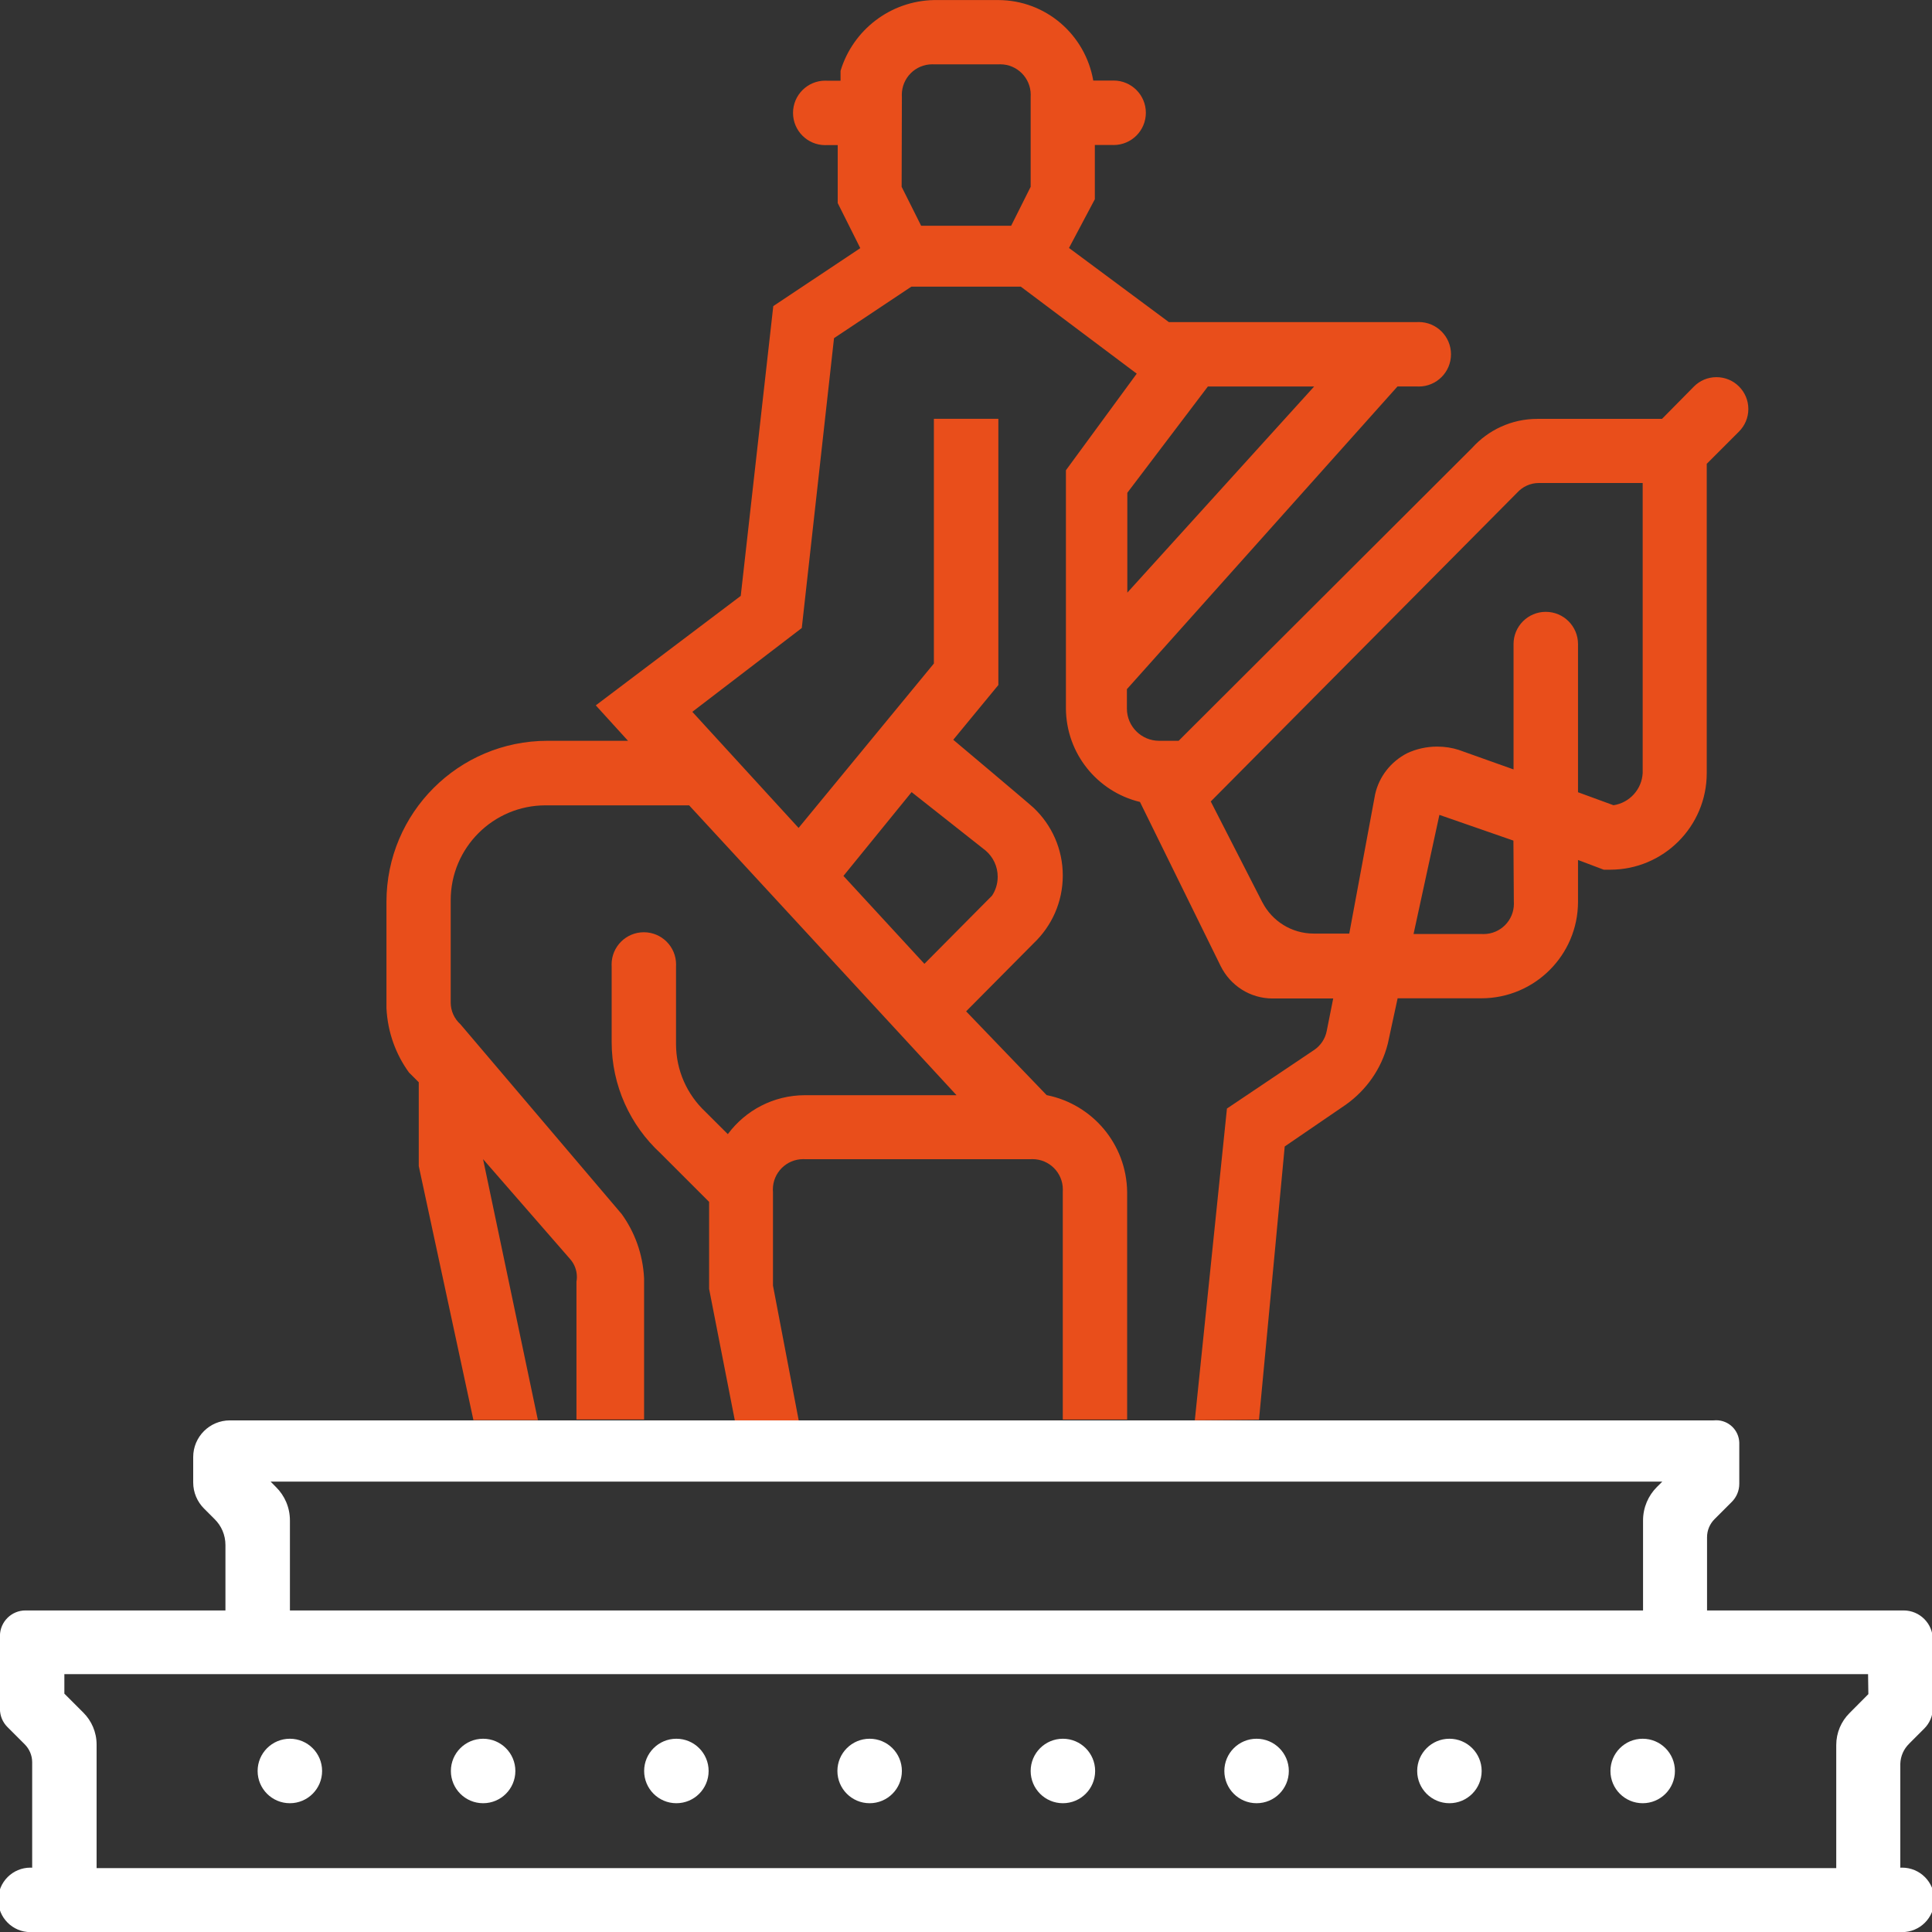
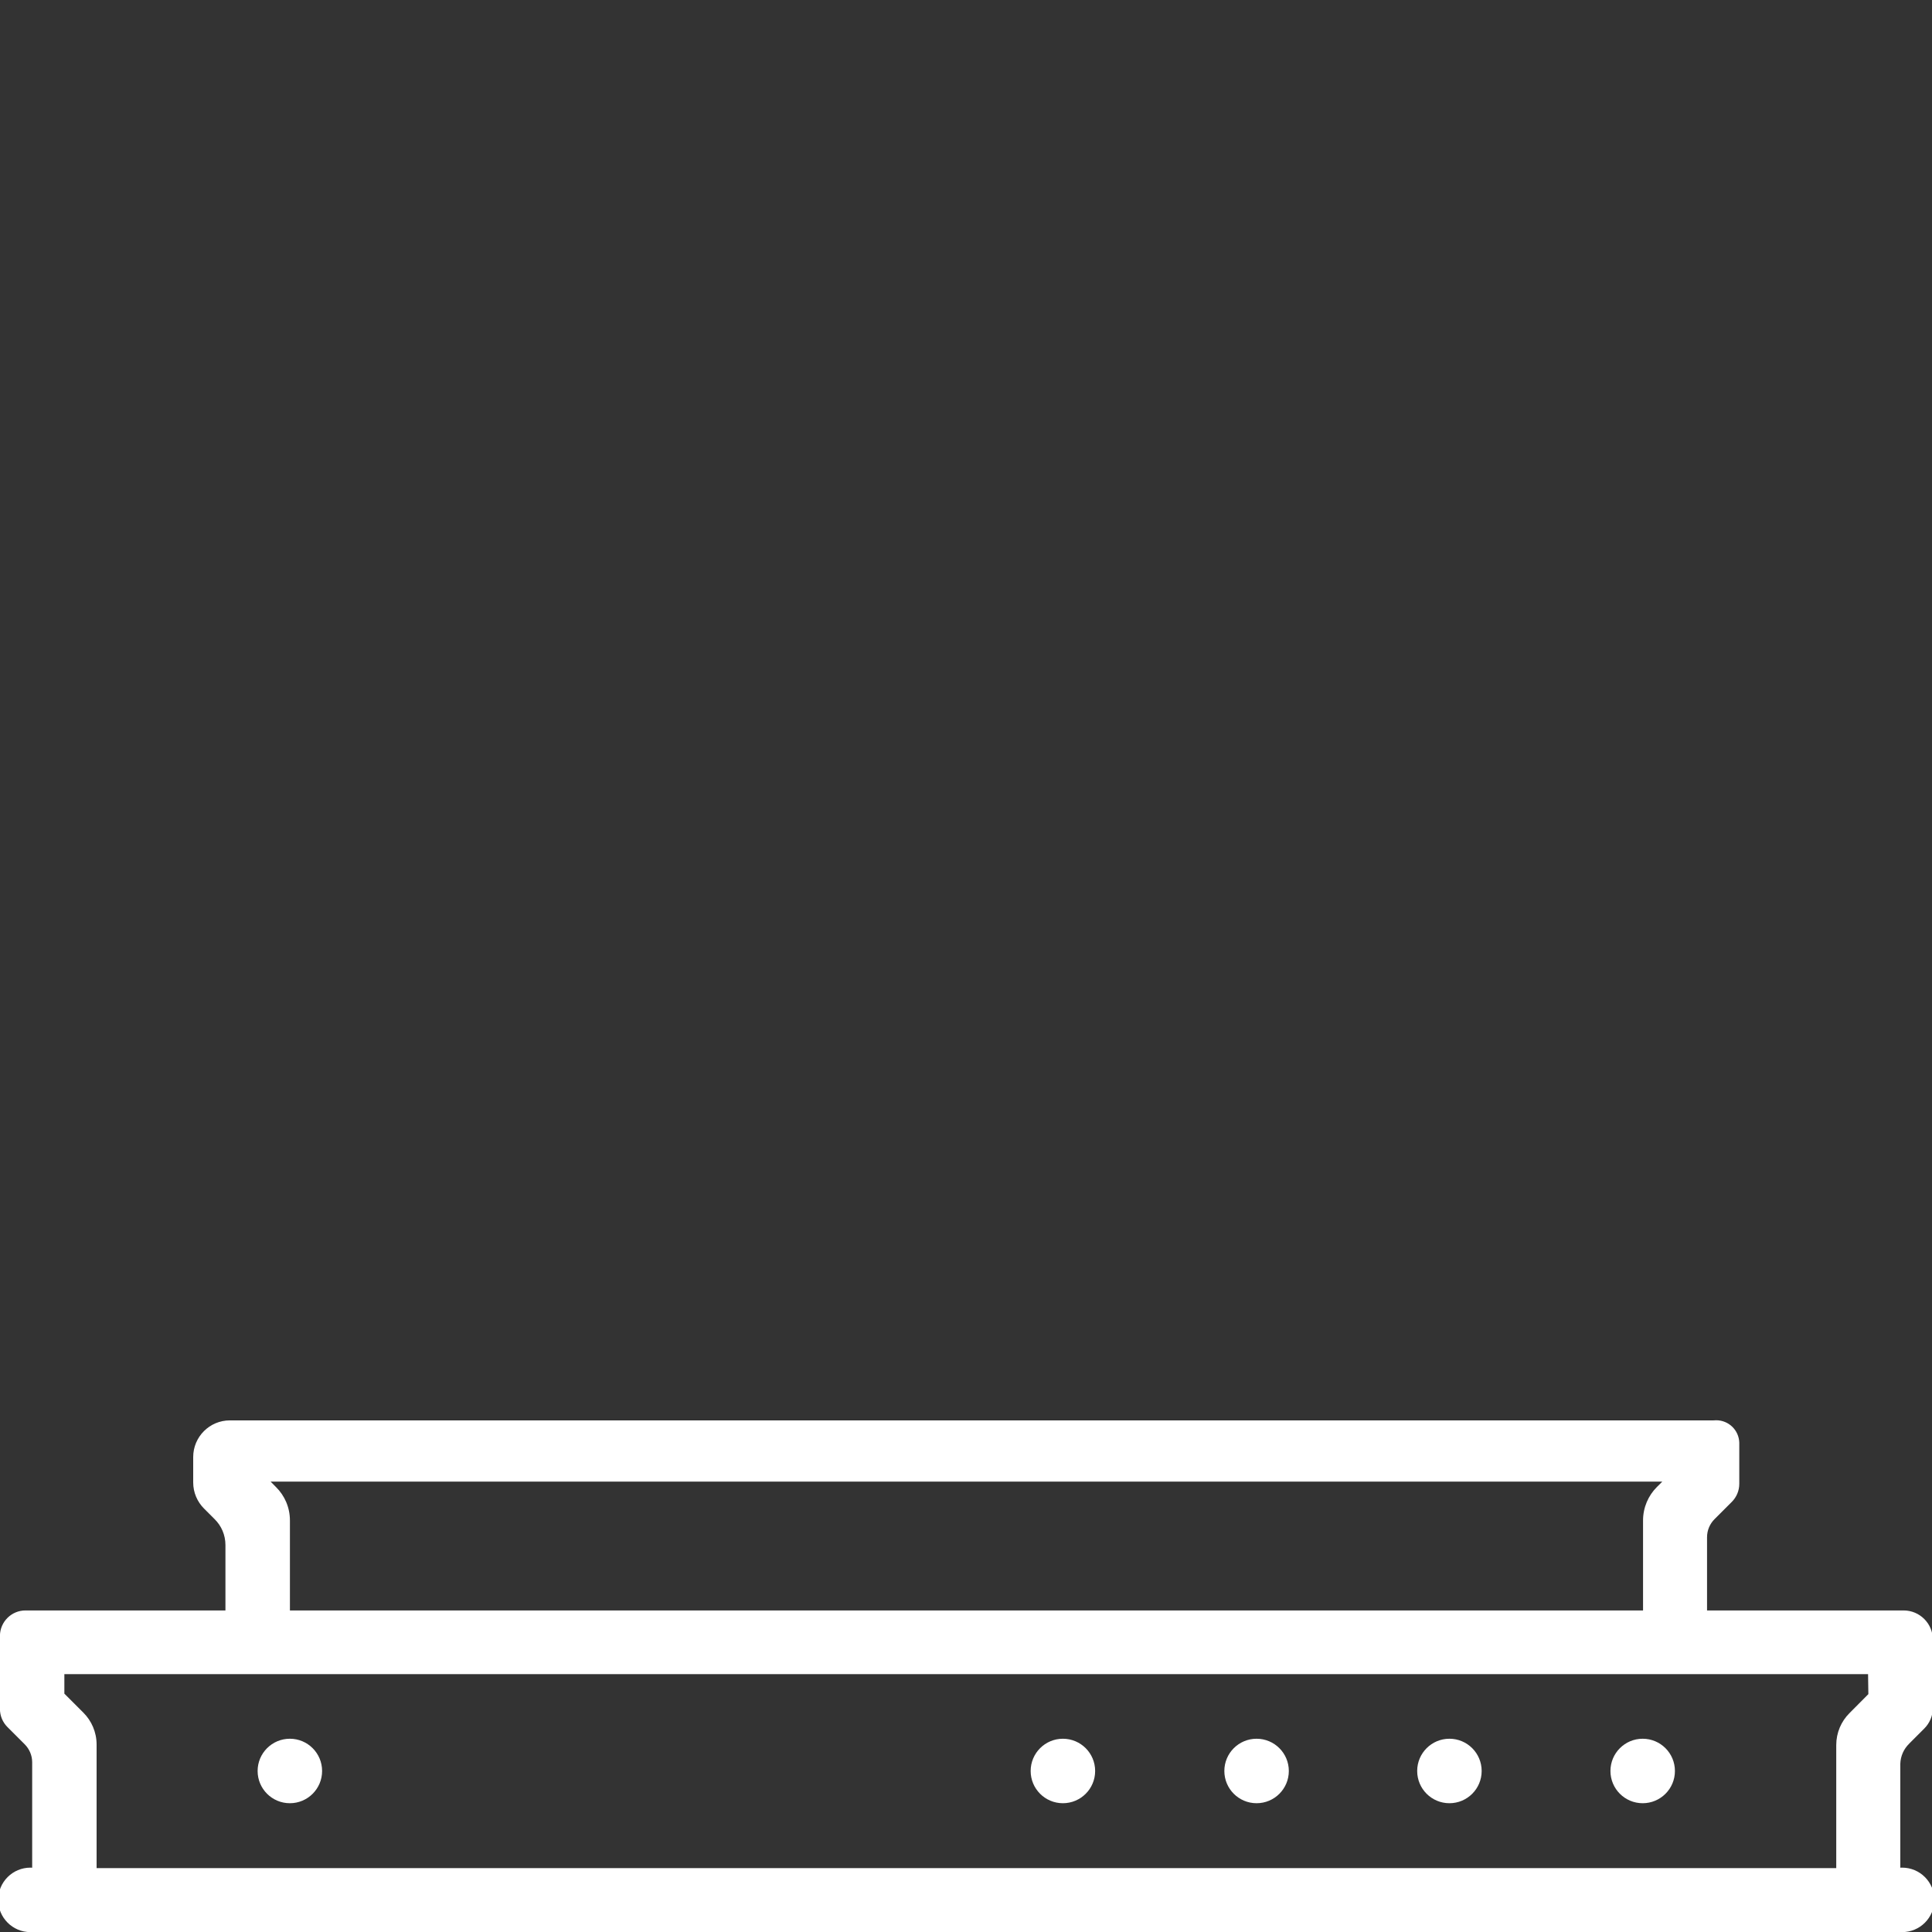
<svg xmlns="http://www.w3.org/2000/svg" version="1.1" width="32" height="32" viewBox="0 0 32 32">
  <rect x="0" y="0" width="32" height="32" fill="#333333" stroke="none" />
  <title>laroche</title>
-   <path fill="#e94e1b" d="M25.074 14.938c0.001 0.009 0.001 0.019 0.001 0.030 0 0.278-0.225 0.503-0.503 0.503-0.011 0-0.021-0-0.031-0.001l0.001 0h-1.129l0.428-1.973 1.226 0.426zM25.127 8.162c0.089-0.099 0.218-0.162 0.361-0.162 0.005 0 0.009 0 0.014 0h1.706v4.803c-0.014 0.272-0.218 0.493-0.481 0.534l-0.003 0-0.587-0.215v-2.454c0-0.295-0.239-0.534-0.534-0.534s-0.534 0.239-0.534 0.534v0 2.076l-0.907-0.323c-0.107-0.035-0.23-0.055-0.358-0.055-0.18 0-0.35 0.040-0.503 0.112l0.007-0.003c-0.271 0.139-0.468 0.388-0.533 0.687l-0.001 0.007-0.426 2.294h-0.587c-0 0-0 0-0.001 0-0.37 0-0.69-0.209-0.85-0.516l-0.003-0.005-0.853-1.667zM20.006 6.402h1.76l-3.094 3.414v-1.654zM14.938 1.6c-0.001-0.009-0.001-0.019-0.001-0.030 0-0.279 0.226-0.505 0.505-0.505 0.010 0 0.020 0 0.030 0.001l-0.001-0h1.068c0.008-0 0.018-0.001 0.028-0.001 0.279 0 0.505 0.226 0.505 0.505 0 0.010-0 0.021-0.001 0.031l0-0.001v1.494l-0.323 0.645h-1.491l-0.323-0.645zM13.97 14.508l1.129-1.388 1.226 0.968c0.123 0.105 0.2 0.261 0.2 0.434 0 0.116-0.035 0.225-0.095 0.315l0.001-0.002-1.12 1.129zM20.853 23.515l0.426-4.526 1.015-0.694c0.339-0.242 0.587-0.594 0.691-1.003l0.003-0.012 0.161-0.745h1.388c0.882-0.001 1.598-0.715 1.6-1.597v-0.694l0.426 0.161h0.106c0.884 0 1.6-0.717 1.6-1.6v-5.123l0.534-0.534c0.096-0.096 0.155-0.228 0.155-0.373 0-0.292-0.236-0.528-0.528-0.528-0.146 0-0.278 0.059-0.373 0.155v0l-0.529 0.536h-2.026c-0.011-0-0.025-0-0.039-0-0.43 0-0.816 0.187-1.082 0.483l-0.001 0.001-4.858 4.848h-0.323c0 0 0 0 0 0-0.294 0-0.533-0.238-0.534-0.532v-0.323l4.482-5.014h0.323c0.009 0 0.019 0.001 0.029 0.001 0.295 0 0.534-0.239 0.534-0.534s-0.239-0.534-0.534-0.534c-0.010 0-0.021 0-0.031 0.001l0.001-0h-4.109l-1.654-1.228 0.428-0.807v-0.899h0.282c0.009 0.001 0.019 0.001 0.029 0.001 0.295 0 0.534-0.239 0.534-0.534s-0.239-0.534-0.534-0.534c-0.010 0-0.021 0-0.031 0.001l0.001-0h-0.307c-0.132-0.76-0.784-1.331-1.571-1.334h-1.068c-0.728 0.015-1.34 0.5-1.544 1.163l-0.003 0.012v0.161h-0.224c-0.009-0-0.019-0.001-0.029-0.001-0.295 0-0.534 0.239-0.534 0.534s0.239 0.534 0.534 0.534c0.010 0 0.021-0 0.031-0.001l-0.001 0h0.176v0.96l0.374 0.747-1.441 0.96-0.539 4.8-2.401 1.813 0.534 0.587h-1.334c-1.473 0-2.667 1.194-2.667 2.667 0 0.001 0 0.001 0 0.002v-0 1.76c0.020 0.403 0.157 0.77 0.378 1.072l-0.004-0.006 0.161 0.161v1.388l0.905 4.206h1.068l-0.908-4.321 1.441 1.654c0.070 0.079 0.113 0.183 0.113 0.297 0 0.027-0.002 0.053-0.007 0.078l0-0.003v2.286h1.12v-2.339c-0.020-0.403-0.157-0.77-0.377-1.072l0.004 0.006-2.669-3.141c-0.099-0.089-0.161-0.218-0.161-0.361 0-0.004 0-0.008 0-0.012v0.001-1.654c-0-0.009-0-0.019-0-0.029 0-0.868 0.704-1.571 1.571-1.571 0.010 0 0.021 0 0.031 0l-0.002-0h2.349l4.429 4.801h-2.507c-0.001 0-0.001 0-0.002 0-0.523 0-0.986 0.252-1.276 0.641l-0.003 0.004-0.374-0.373c-0.298-0.281-0.484-0.679-0.484-1.121 0-0.003 0-0.006 0-0.009v0-1.278c0.001-0.009 0.001-0.019 0.001-0.029 0-0.295-0.239-0.534-0.534-0.534s-0.534 0.239-0.534 0.534c0 0.010 0 0.021 0.001 0.031l-0-0.001v1.226c-0 0.008-0 0.018-0 0.027 0 0.727 0.31 1.382 0.805 1.84l0.002 0.002 0.807 0.807v1.441l0.426 2.178h1.058l-0.426-2.233v-1.546c-0.001-0.013-0.002-0.029-0.002-0.045 0-0.278 0.225-0.503 0.503-0.503 0.011 0 0.023 0 0.034 0.001l-0.002-0h3.733c0.009-0.001 0.020-0.001 0.032-0.001 0.278 0 0.503 0.225 0.503 0.503 0 0.011-0 0.022-0.001 0.033l0-0.002v3.779h1.066v-3.772c-0.011-0.79-0.575-1.446-1.322-1.599l-0.011-0.002-1.334-1.388 1.12-1.129c0.296-0.282 0.481-0.679 0.481-1.12s-0.184-0.838-0.48-1.119l-0.001-0.001c-0.053-0.053-1.333-1.129-1.333-1.129l0.747-0.907v-4.409h-1.068v4.053l-2.241 2.723-1.76-1.923 1.813-1.388 0.534-4.801 1.281-0.853h1.813l1.92 1.441-1.173 1.6v3.948c0.006 0.747 0.521 1.371 1.215 1.543l0.011 0.002 1.337 2.719c0.159 0.32 0.484 0.537 0.86 0.537h1.004l-0.106 0.532c-0.025 0.136-0.103 0.249-0.211 0.322l-0.002 0.001-1.441 0.968-0.532 5.163z" />
  <path fill="#fff" d="M18.139 29.333c0 0.295-0.239 0.534-0.534 0.534s-0.534-0.239-0.534-0.534c0-0.295 0.239-0.534 0.534-0.534s0.534 0.239 0.534 0.534z" />
  <path fill="#fff" d="M20.813 29.867v0c0.295 0 0.534-0.239 0.534-0.534s-0.239-0.534-0.534-0.534v0 0c-0.295 0-0.534 0.239-0.534 0.534s0.239 0.534 0.534 0.534v0z" />
  <path fill="#fff" d="M24.541 29.333c0 0.295-0.239 0.534-0.534 0.534s-0.534-0.239-0.534-0.534c0-0.295 0.239-0.534 0.534-0.534s0.534 0.239 0.534 0.534z" />
  <path fill="#fff" d="M27.742 29.333c0 0.295-0.239 0.534-0.534 0.534s-0.534-0.239-0.534-0.534c0-0.295 0.239-0.534 0.534-0.534s0.534 0.239 0.534 0.534z" />
-   <path fill="#fff" d="M11.203 29.867c0.295 0 0.534-0.239 0.534-0.534s-0.239-0.534-0.534-0.534c-0.295 0-0.534 0.239-0.534 0.534v0c0 0.295 0.239 0.534 0.534 0.534v0z" />
-   <path fill="#fff" d="M8.536 29.333c0 0.295-0.239 0.534-0.534 0.534s-0.534-0.239-0.534-0.534c0-0.295 0.239-0.534 0.534-0.534s0.534 0.239 0.534 0.534z" />
  <path fill="#fff" d="M5.335 29.333c0 0.295-0.239 0.534-0.534 0.534s-0.534-0.239-0.534-0.534c0-0.295 0.239-0.534 0.534-0.534s0.534 0.239 0.534 0.534z" />
-   <path fill="#fff" d="M14.938 29.333c0 0.295-0.239 0.534-0.534 0.534s-0.534-0.239-0.534-0.534c0-0.295 0.239-0.534 0.534-0.534s0.534 0.239 0.534 0.534z" />
  <path fill="#fff" d="M31.622 28.88l0.25-0.25c0.088-0.088 0.142-0.209 0.142-0.342 0-0 0-0.001 0-0.001v0-1.129c0-0.267-0.217-0.484-0.484-0.484v0h-3.256v-1.212c0-0 0-0 0-0 0-0.117 0.047-0.223 0.124-0.3l0.286-0.286c0.077-0.077 0.124-0.183 0.124-0.3 0-0 0-0 0-0v0-0.679c-0.005-0.207-0.174-0.373-0.382-0.373-0.015 0-0.029 0.001-0.044 0.002l0.002-0h-24.577c-0.335 0-0.607 0.272-0.607 0.607v0 0.421c0 0.168 0.068 0.32 0.178 0.431l0.177 0.177c0.111 0.109 0.179 0.261 0.179 0.429 0 0 0 0 0 0v0 1.083h-3.312c0 0-0 0-0 0-0.231 0-0.419 0.186-0.423 0.416v1.215c0 0 0 0 0 0 0 0.117 0.047 0.223 0.124 0.3l0.286 0.286c0.076 0.076 0.124 0.182 0.124 0.298v1.746c-0.009-0-0.019-0.001-0.029-0.001-0.295 0-0.534 0.239-0.534 0.534s0.239 0.534 0.534 0.534c0.010 0 0.021-0 0.031-0.001l-0.001 0h30.942c0.009 0.001 0.019 0.001 0.029 0.001 0.295 0 0.534-0.239 0.534-0.534s-0.239-0.534-0.534-0.534c-0.010 0-0.021 0-0.031 0.001l0.001-0v-1.72c0.004-0.131 0.059-0.249 0.147-0.334l0-0zM27.533 24.54l-0.090 0.090c-0.142 0.142-0.229 0.338-0.229 0.555 0 0 0 0 0 0v-0 1.489h-22.412v-1.489c0-0 0-0.001 0-0.002 0-0.216-0.088-0.412-0.231-0.553l-0-0-0.089-0.090zM30.946 28.060l-0.313 0.315c-0.136 0.135-0.219 0.323-0.219 0.529v2.038h-28.814v-2.046c-0-0.207-0.084-0.394-0.219-0.529l-0.315-0.315v-0.323h29.875z" />
</svg>